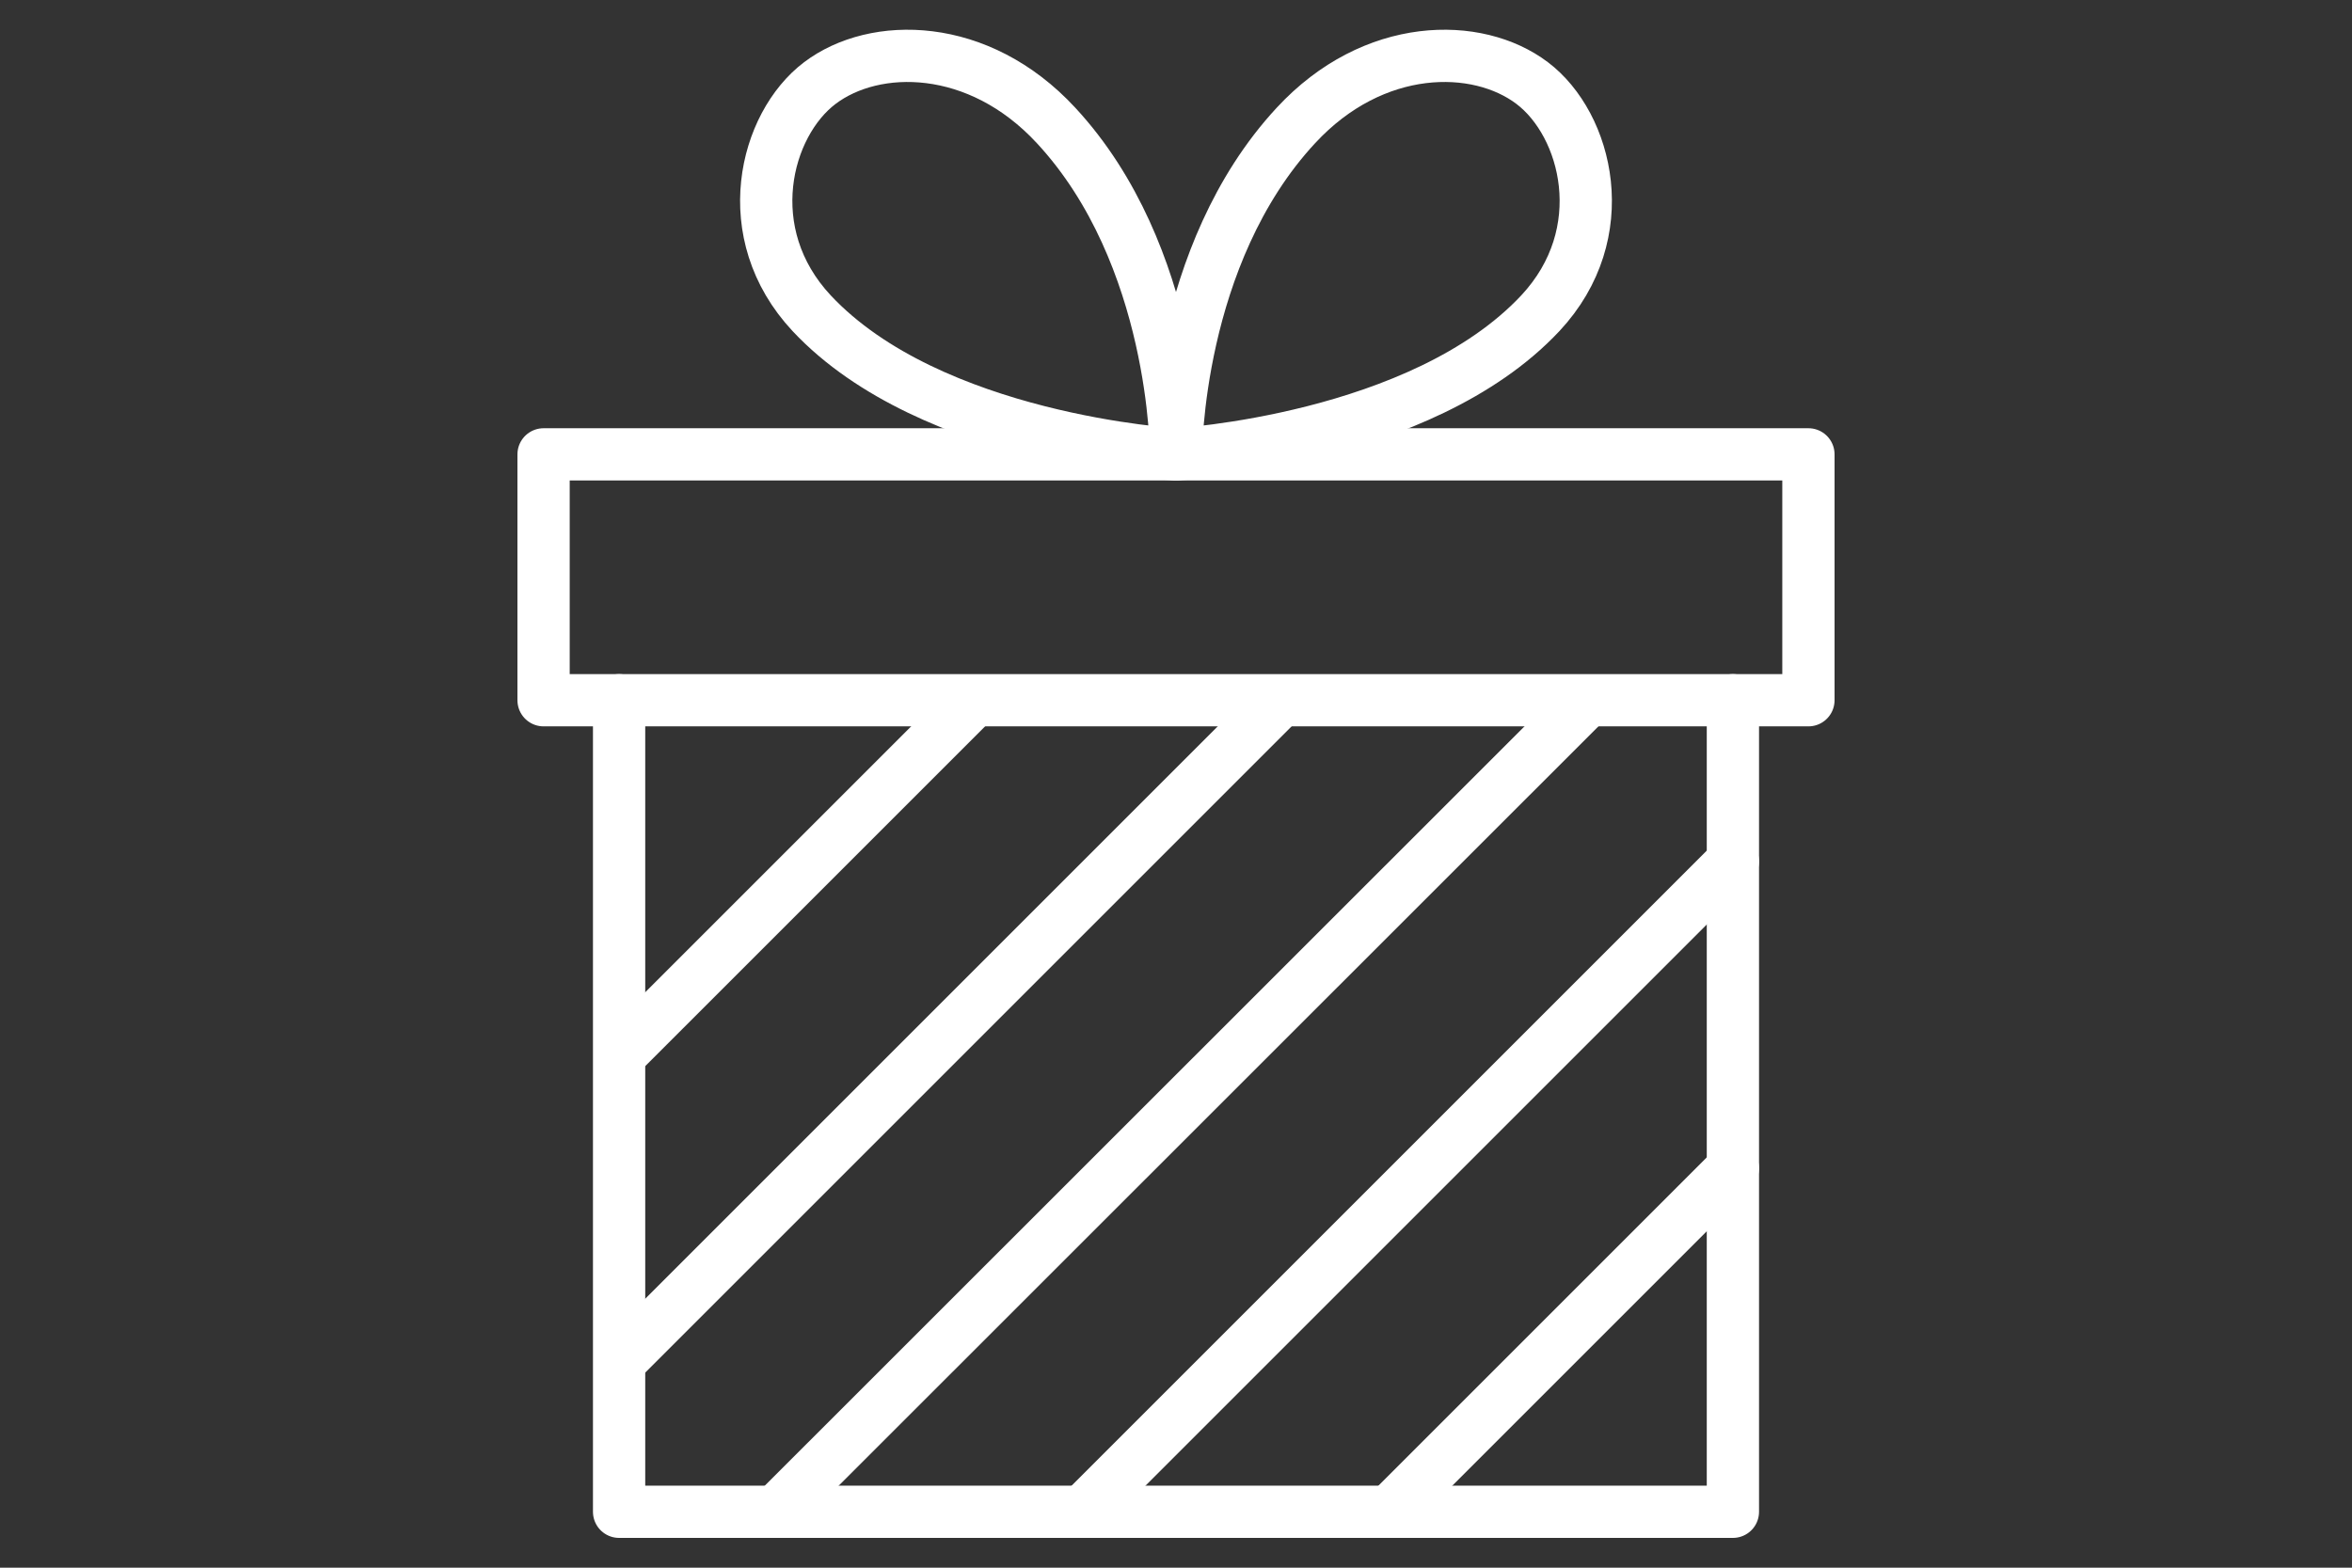
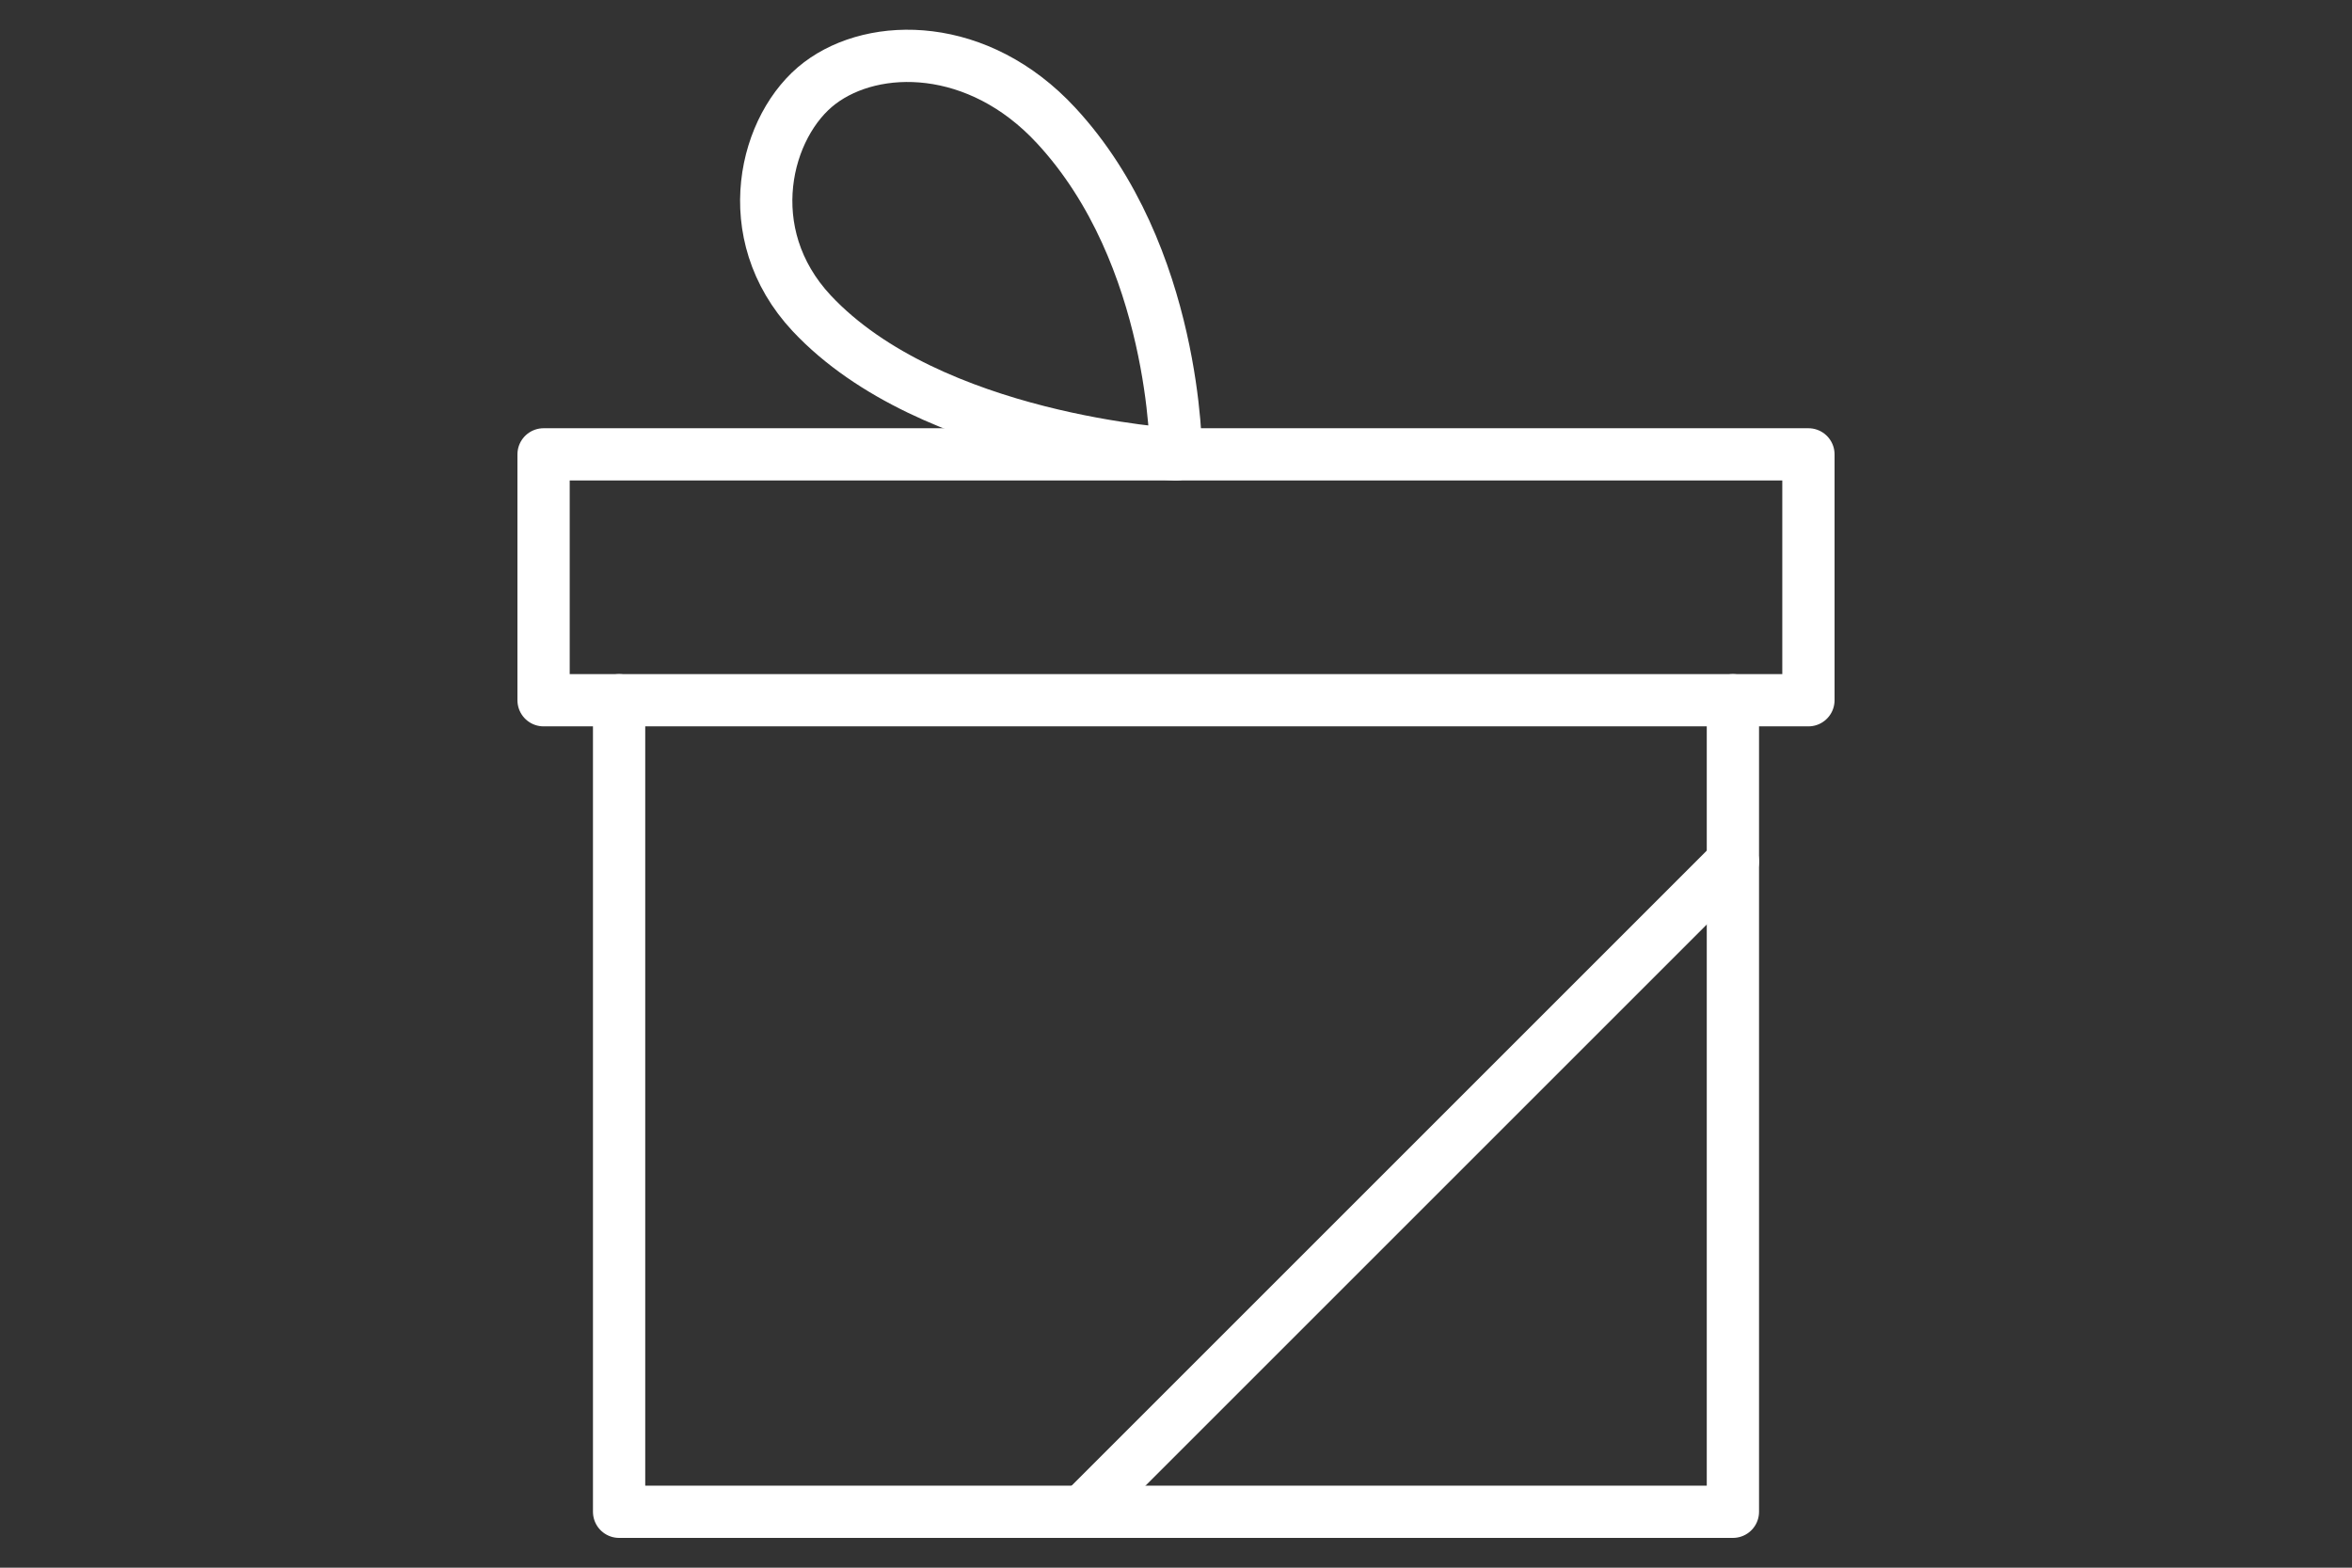
<svg xmlns="http://www.w3.org/2000/svg" id="Layer_1" data-name="Layer 1" width="90" height="60" viewBox="0 0 90 60">
  <rect x="0" y="0" width="90" height="60" fill="#333333" stroke="none" />
  <defs>
    <style>
      .cls-1 {
        fill: none;
        stroke: #fff;
        stroke-linecap: round;
        stroke-linejoin: round;
        stroke-width: 2px;
      }
    </style>
  </defs>
  <path class="cls-1" d="M44.99,17.39s-9.37-.53-13.93-5.4c-2.86-3.06-1.79-7.22.31-8.81,2.1-1.59,6.07-1.59,9.04,1.62,4.61,4.97,4.59,12.59,4.59,12.59" />
-   <path class="cls-1" d="M45.01,17.39s9.37-.53,13.93-5.4c2.86-3.06,1.79-7.22-.31-8.81-2.1-1.59-6.07-1.59-9.04,1.62-4.61,4.97-4.59,12.59-4.59,12.59" />
  <polyline class="cls-1" points="66.31 26.8 66.31 57.86 23.69 57.86 23.69 26.8" />
  <rect class="cls-1" x="20.8" y="17.39" width="48.4" height="9.41" />
-   <line class="cls-1" x1="24.01" y1="51.8" x2="48.84" y2="26.97" />
-   <line class="cls-1" x1="29.97" y1="57.57" x2="60.58" y2="26.97" />
-   <line class="cls-1" x1="24.01" y1="40.07" x2="37.26" y2="26.82" />
  <line class="cls-1" x1="41.71" y1="57.57" x2="66.31" y2="32.97" />
-   <line class="cls-1" x1="53.16" y1="57.86" x2="66.31" y2="44.71" />
</svg>